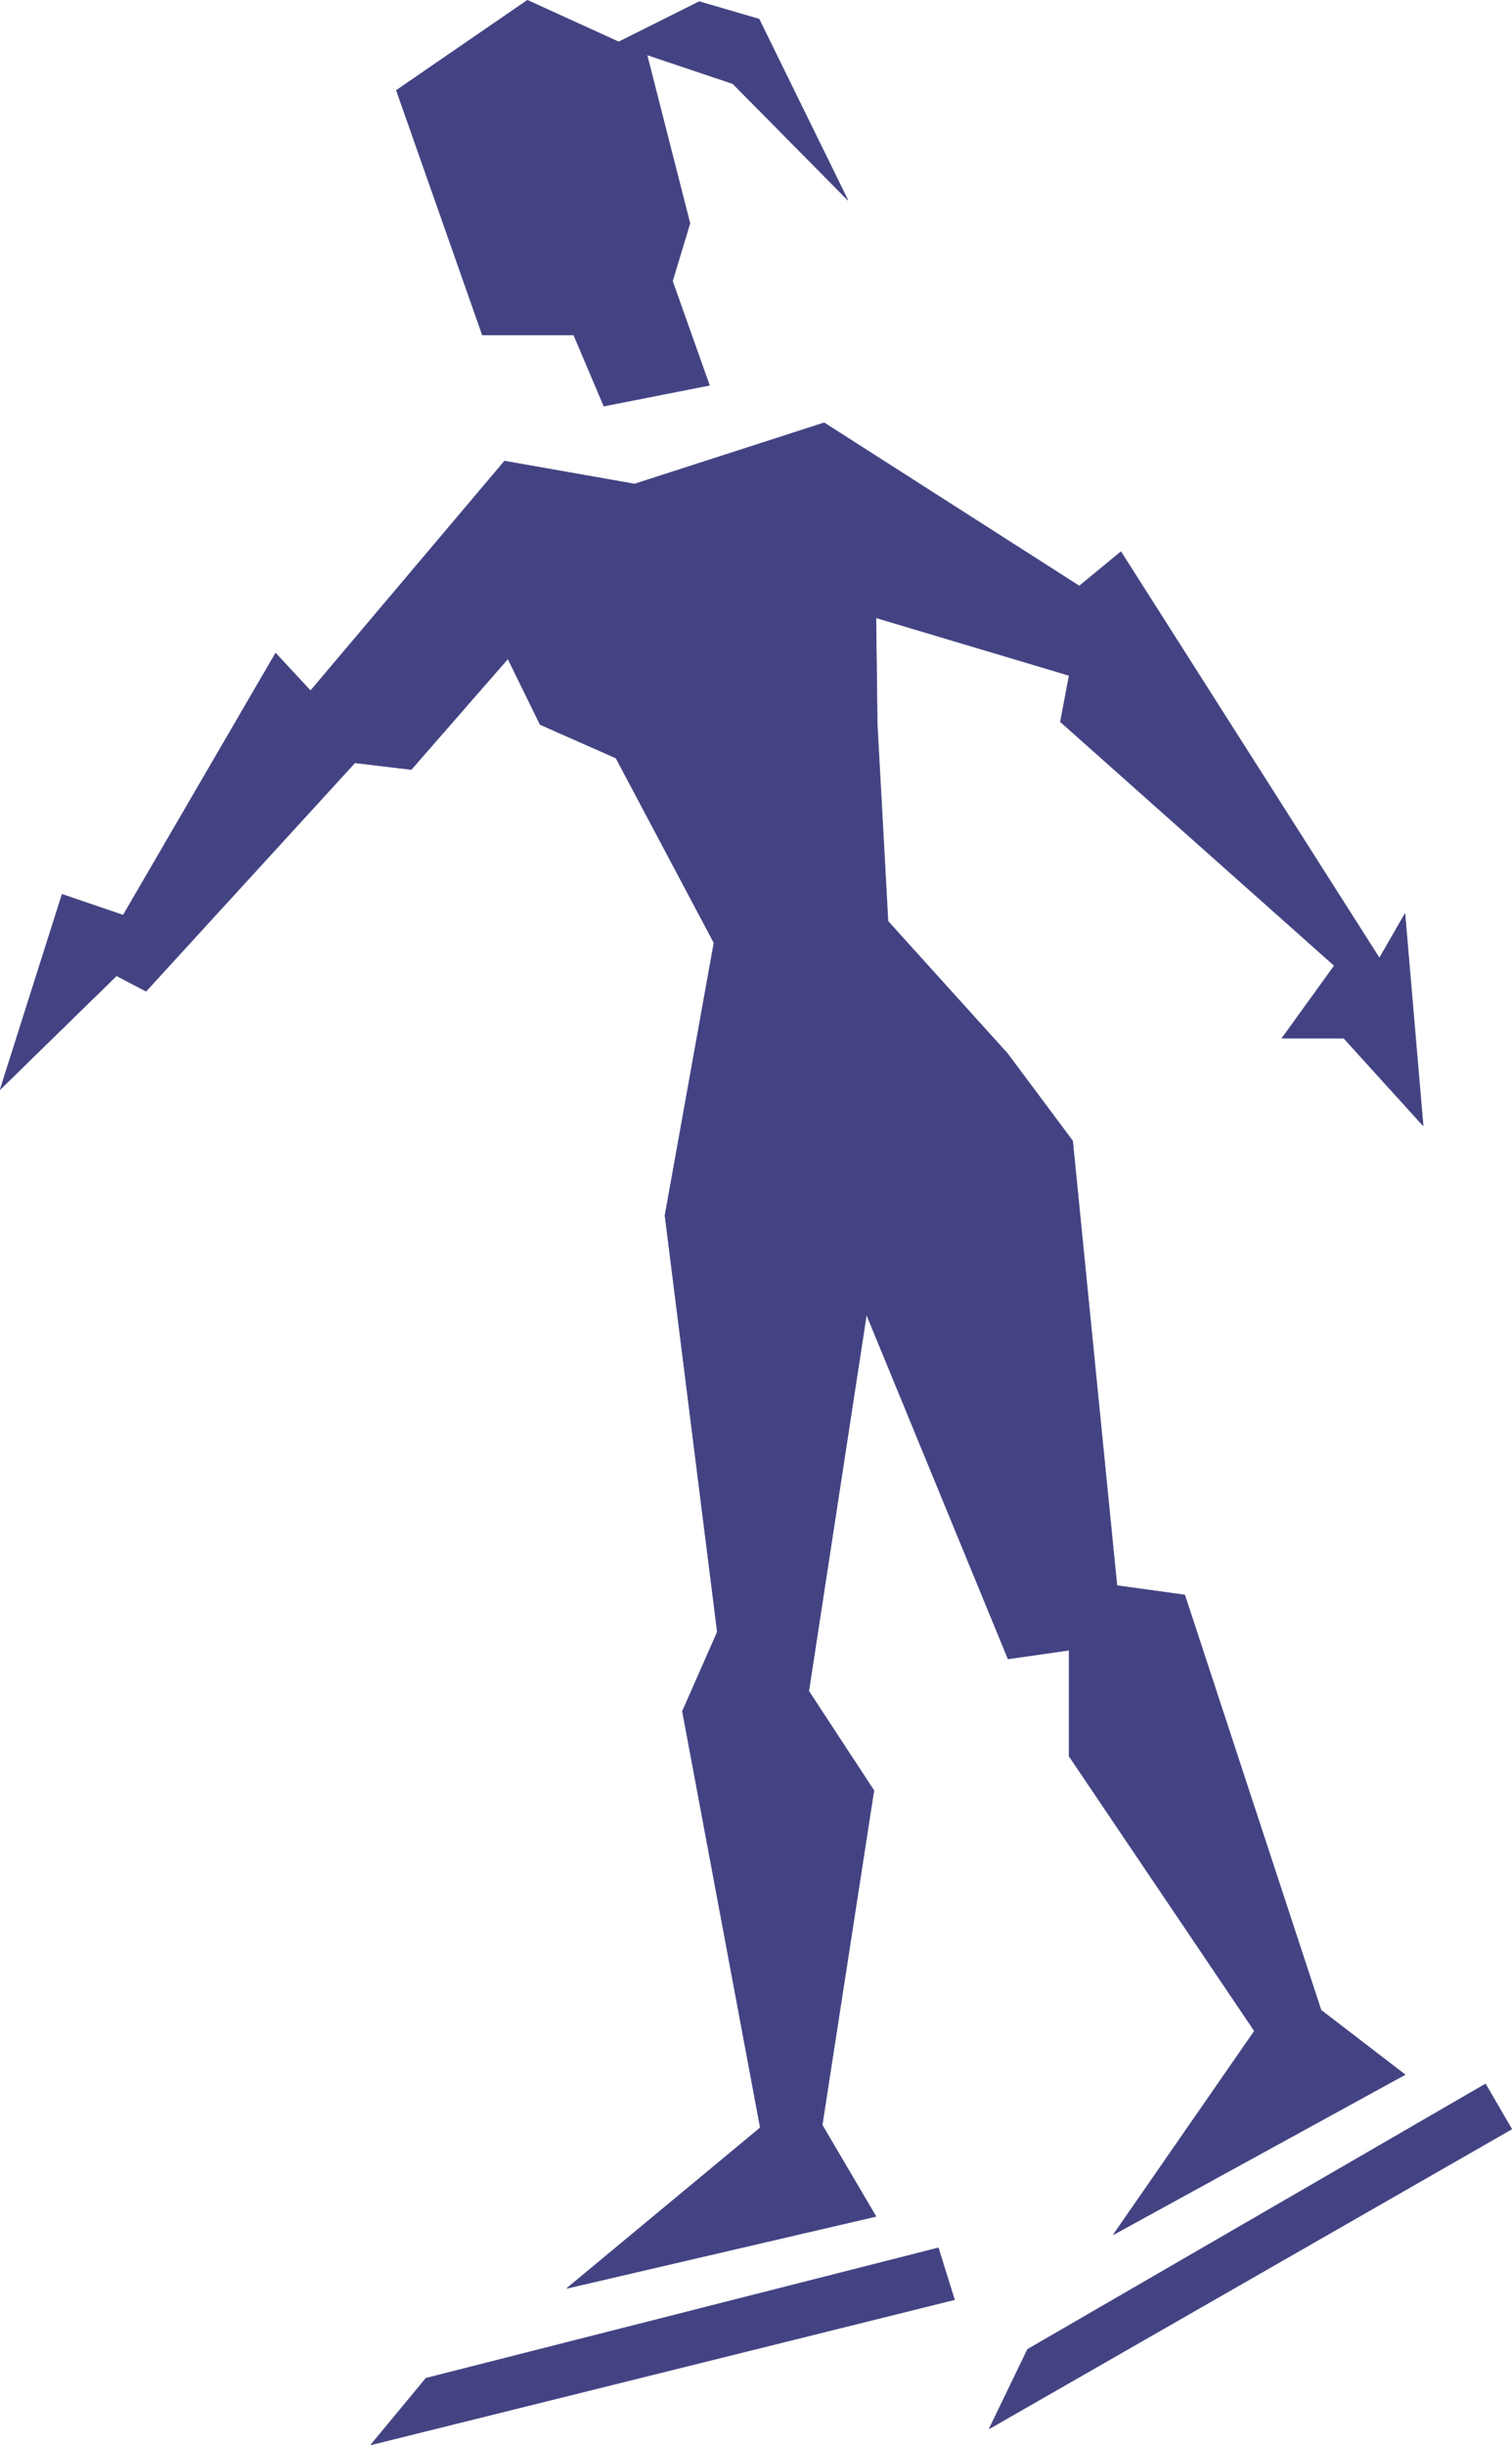
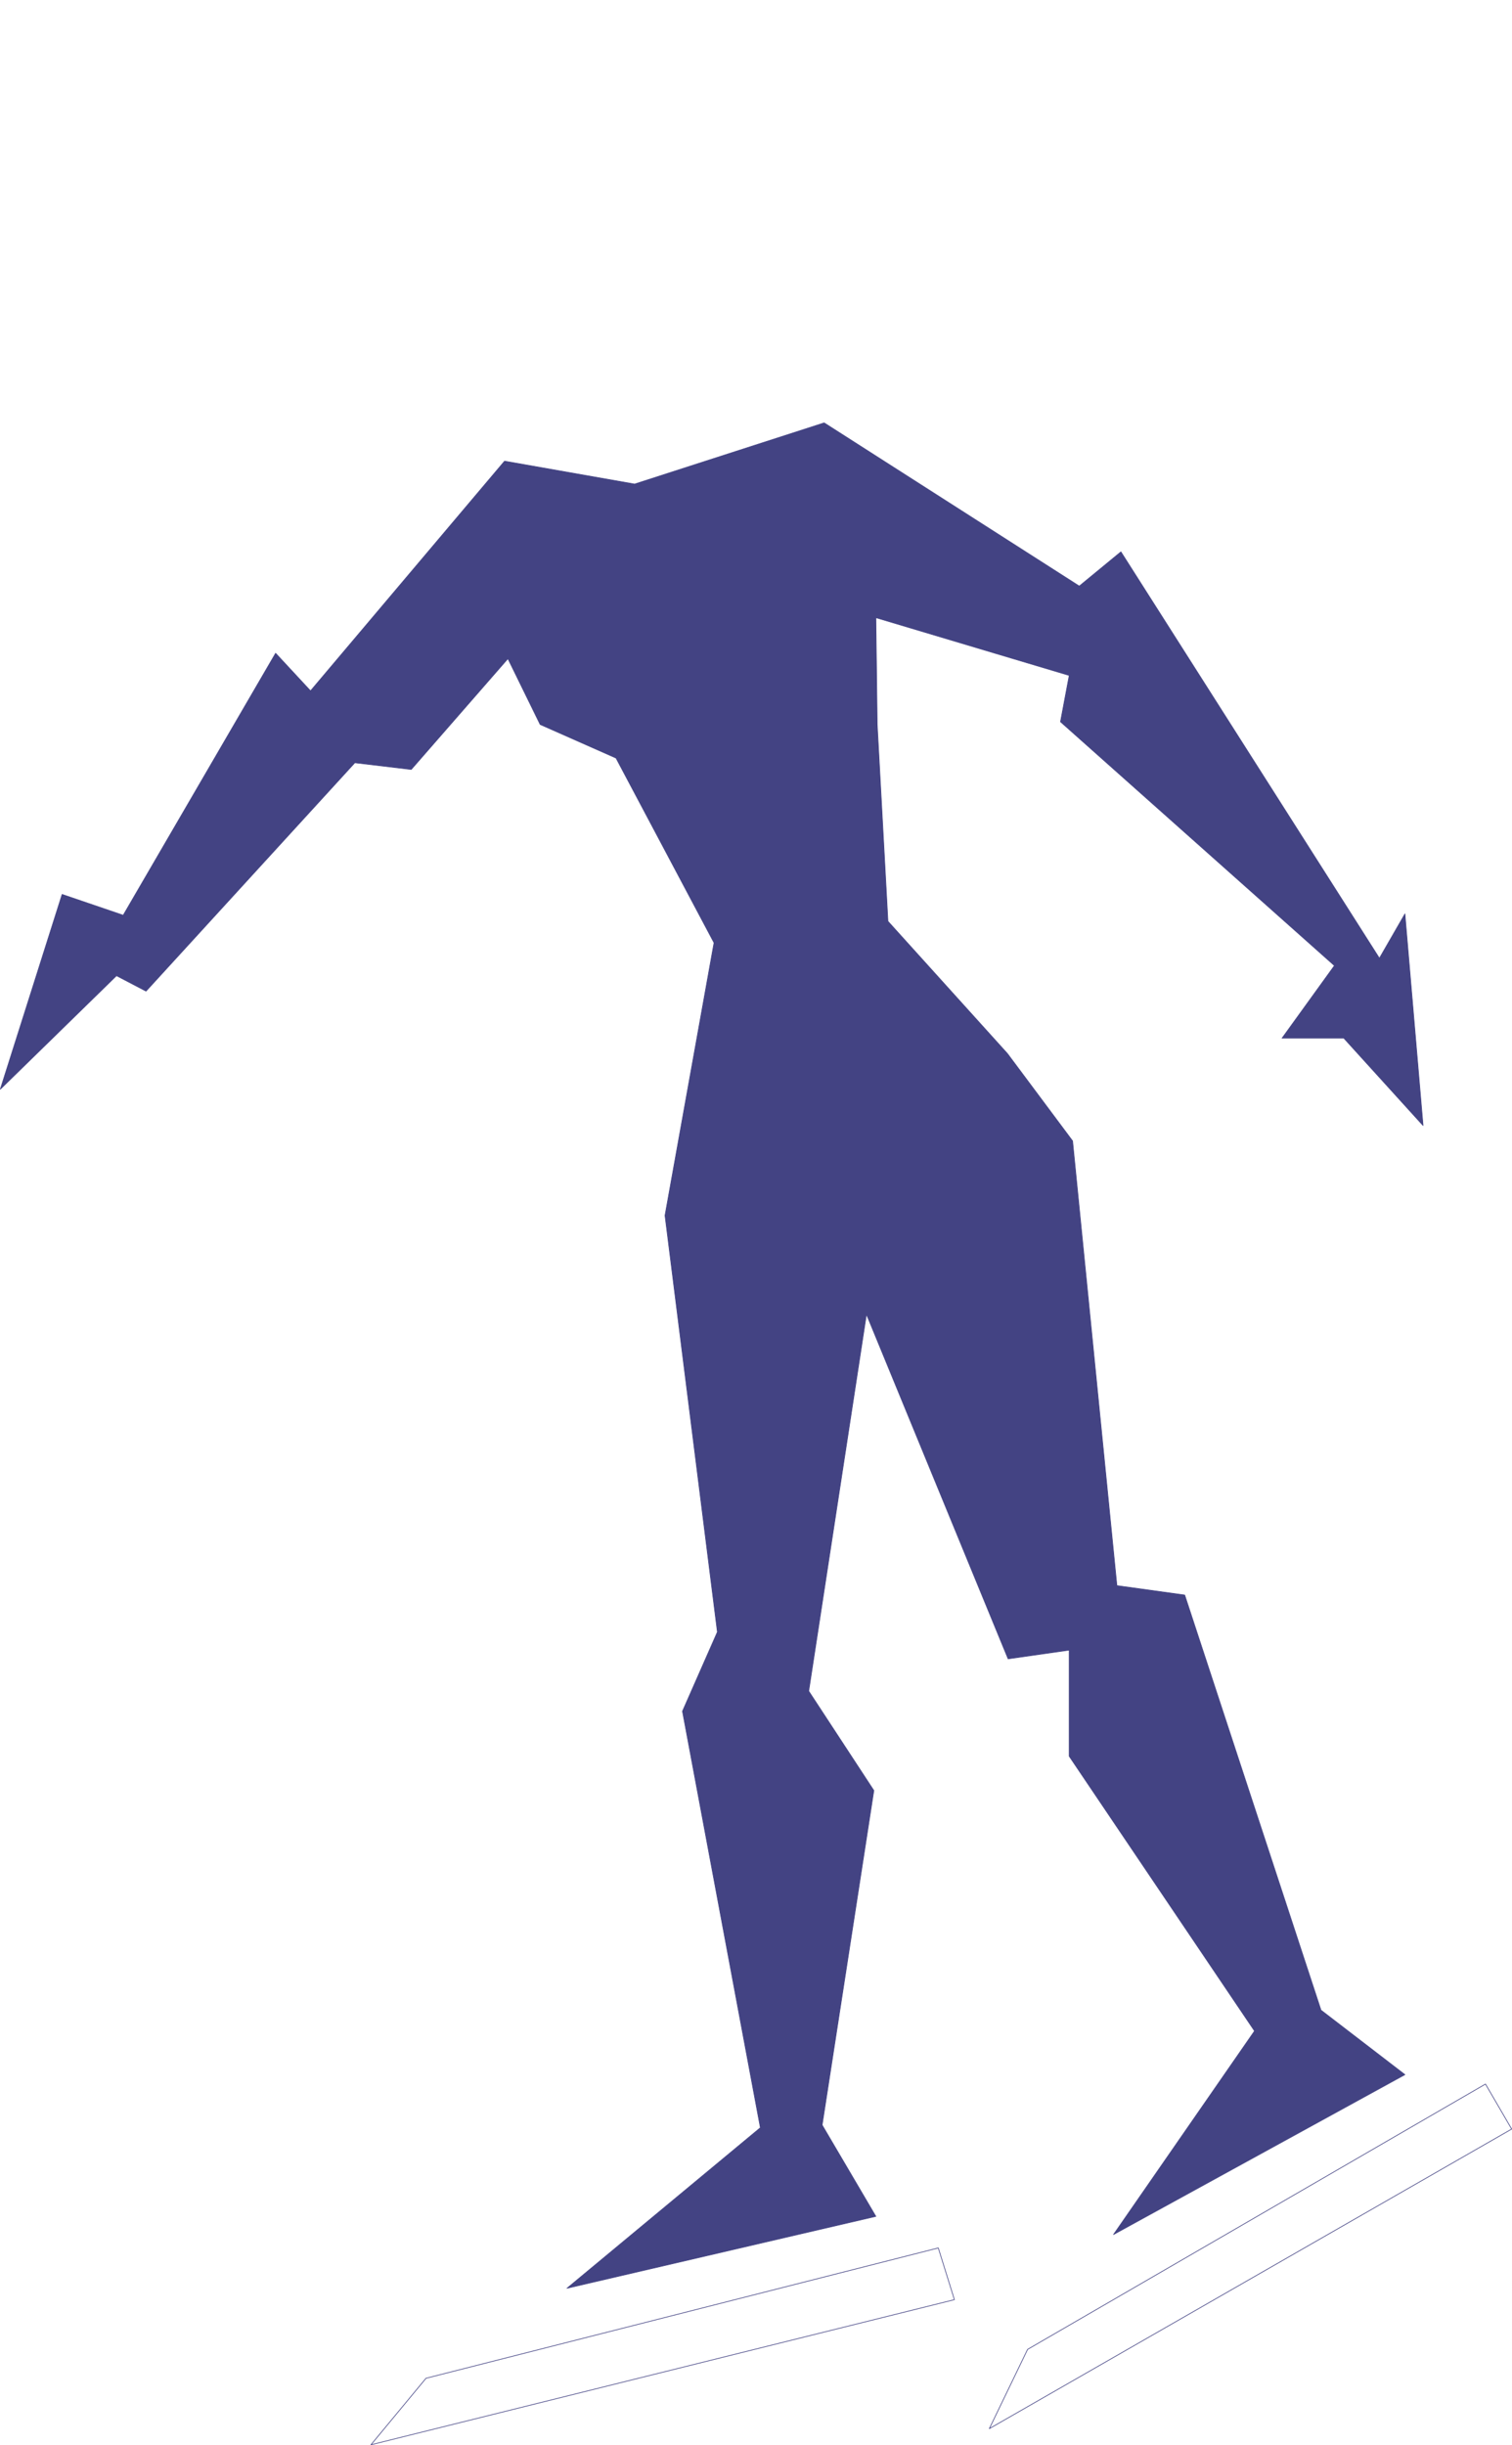
<svg xmlns="http://www.w3.org/2000/svg" xmlns:ns1="http://sodipodi.sourceforge.net/DTD/sodipodi-0.dtd" xmlns:ns2="http://www.inkscape.org/namespaces/inkscape" version="1.0" width="96.275mm" height="155.626mm" id="svg8" ns1:docname="Ice Skating 2.wmf">
  <ns1:namedview id="namedview8" pagecolor="#ffffff" bordercolor="#000000" borderopacity="0.25" ns2:showpageshadow="2" ns2:pageopacity="0.0" ns2:pagecheckerboard="0" ns2:deskcolor="#d1d1d1" ns2:document-units="mm" />
  <defs id="defs1">
    <pattern id="WMFhbasepattern" patternUnits="userSpaceOnUse" width="6" height="6" x="0" y="0" />
  </defs>
-   <path style="fill:#434383;fill-opacity:1;fill-rule:evenodd;stroke:none" d="M 126.92,0.081 95.412,21.734 116.094,80.553 h 21.975 l 7.271,17.129 25.368,-5.009 -8.887,-25.047 4.201,-13.897 -10.341,-40.559 20.682,6.948 27.63,27.955 L 182.665,4.605 168.284,0.404 148.895,10.099 126.92,0.081 Z" id="path1" />
-   <path style="fill:none;stroke:#434383;stroke-width:0.162px;stroke-linecap:round;stroke-linejoin:round;stroke-miterlimit:4;stroke-dasharray:none;stroke-opacity:1" d="M 126.92,0.081 95.412,21.734 116.094,80.553 h 21.975 l 7.271,17.129 25.368,-5.009 -8.887,-25.047 4.201,-13.897 -10.341,-40.559 20.682,6.948 27.63,27.955 L 182.665,4.605 168.284,0.404 148.895,10.099 126.92,0.081 v 0" id="path2" />
  <path style="fill:#434383;fill-opacity:1;fill-rule:evenodd;stroke:none" d="m 152.611,116.426 -31.185,-5.494 -46.696,55.264 -8.402,-9.049 -36.678,63.021 -14.704,-5.009 -14.865,46.861 27.953,-27.309 7.109,3.717 50.251,-54.941 13.573,1.616 23.267,-26.663 7.756,15.836 18.258,8.08 23.59,44.438 -11.795,65.606 12.603,100.186 -8.402,19.068 18.743,100.186 -46.535,38.62 74.326,-17.29 -12.926,-21.976 12.442,-80.472 -15.673,-23.915 13.896,-90.653 34.093,82.896 14.704,-2.101 v 25.531 l 44.596,66.091 -33.931,48.962 70.125,-38.459 -20.197,-15.513 -32.8,-99.863 -16.319,-2.262 -10.664,-106.973 -15.673,-21.007 -28.761,-31.833 -2.585,-47.346 -0.323,-25.693 46.535,13.897 -2.101,11.15 65.924,58.658 -12.603,17.452 h 14.865 l 19.066,21.007 -4.363,-50.901 -6.14,10.665 -62.208,-97.763 -10.018,8.241 -61.4,-39.267 -45.565,14.705 v 0 z" id="path3" />
  <path style="fill:none;stroke:#434383;stroke-width:0.162px;stroke-linecap:round;stroke-linejoin:round;stroke-miterlimit:4;stroke-dasharray:none;stroke-opacity:1" d="m 152.611,116.426 -31.185,-5.494 -46.696,55.264 -8.402,-9.049 -36.678,63.021 -14.704,-5.009 -14.865,46.861 27.953,-27.309 7.109,3.717 50.251,-54.941 13.573,1.616 23.267,-26.663 7.756,15.836 18.258,8.08 23.59,44.438 -11.795,65.606 12.603,100.186 -8.402,19.068 18.743,100.186 -46.535,38.62 74.326,-17.29 -12.926,-21.976 12.442,-80.472 -15.673,-23.915 13.896,-90.653 34.093,82.896 14.704,-2.101 v 25.531 l 44.596,66.091 -33.931,48.962 70.125,-38.459 -20.197,-15.513 -32.8,-99.863 -16.319,-2.262 -10.664,-106.973 -15.673,-21.007 -28.761,-31.833 -2.585,-47.346 -0.323,-25.693 46.535,13.897 -2.101,11.15 65.924,58.658 -12.603,17.452 h 14.865 l 19.066,21.007 -4.363,-50.901 -6.14,10.665 -62.208,-97.763 -10.018,8.241 -61.4,-39.267 -45.565,14.705 v 0" id="path4" />
-   <path style="fill:#434383;fill-opacity:1;fill-rule:evenodd;stroke:none" d="m 247.296,565.165 110.197,-63.828 6.302,10.827 -125.708,72.07 z" id="path5" />
  <path style="fill:none;stroke:#434383;stroke-width:0.162px;stroke-linecap:round;stroke-linejoin:round;stroke-miterlimit:4;stroke-dasharray:none;stroke-opacity:1" d="m 247.296,565.165 110.197,-63.828 6.302,10.827 -125.708,72.07 9.21,-19.068 v 0" id="path6" />
-   <path style="fill:#434383;fill-opacity:1;fill-rule:evenodd;stroke:none" d="m 102.522,572.113 123.284,-31.349 3.878,12.443 -140.412,34.904 13.249,-15.998 z" id="path7" />
  <path style="fill:none;stroke:#434383;stroke-width:0.162px;stroke-linecap:round;stroke-linejoin:round;stroke-miterlimit:4;stroke-dasharray:none;stroke-opacity:1" d="m 102.522,572.113 123.284,-31.349 3.878,12.443 -140.412,34.904 13.249,-15.998 v 0" id="path8" />
</svg>